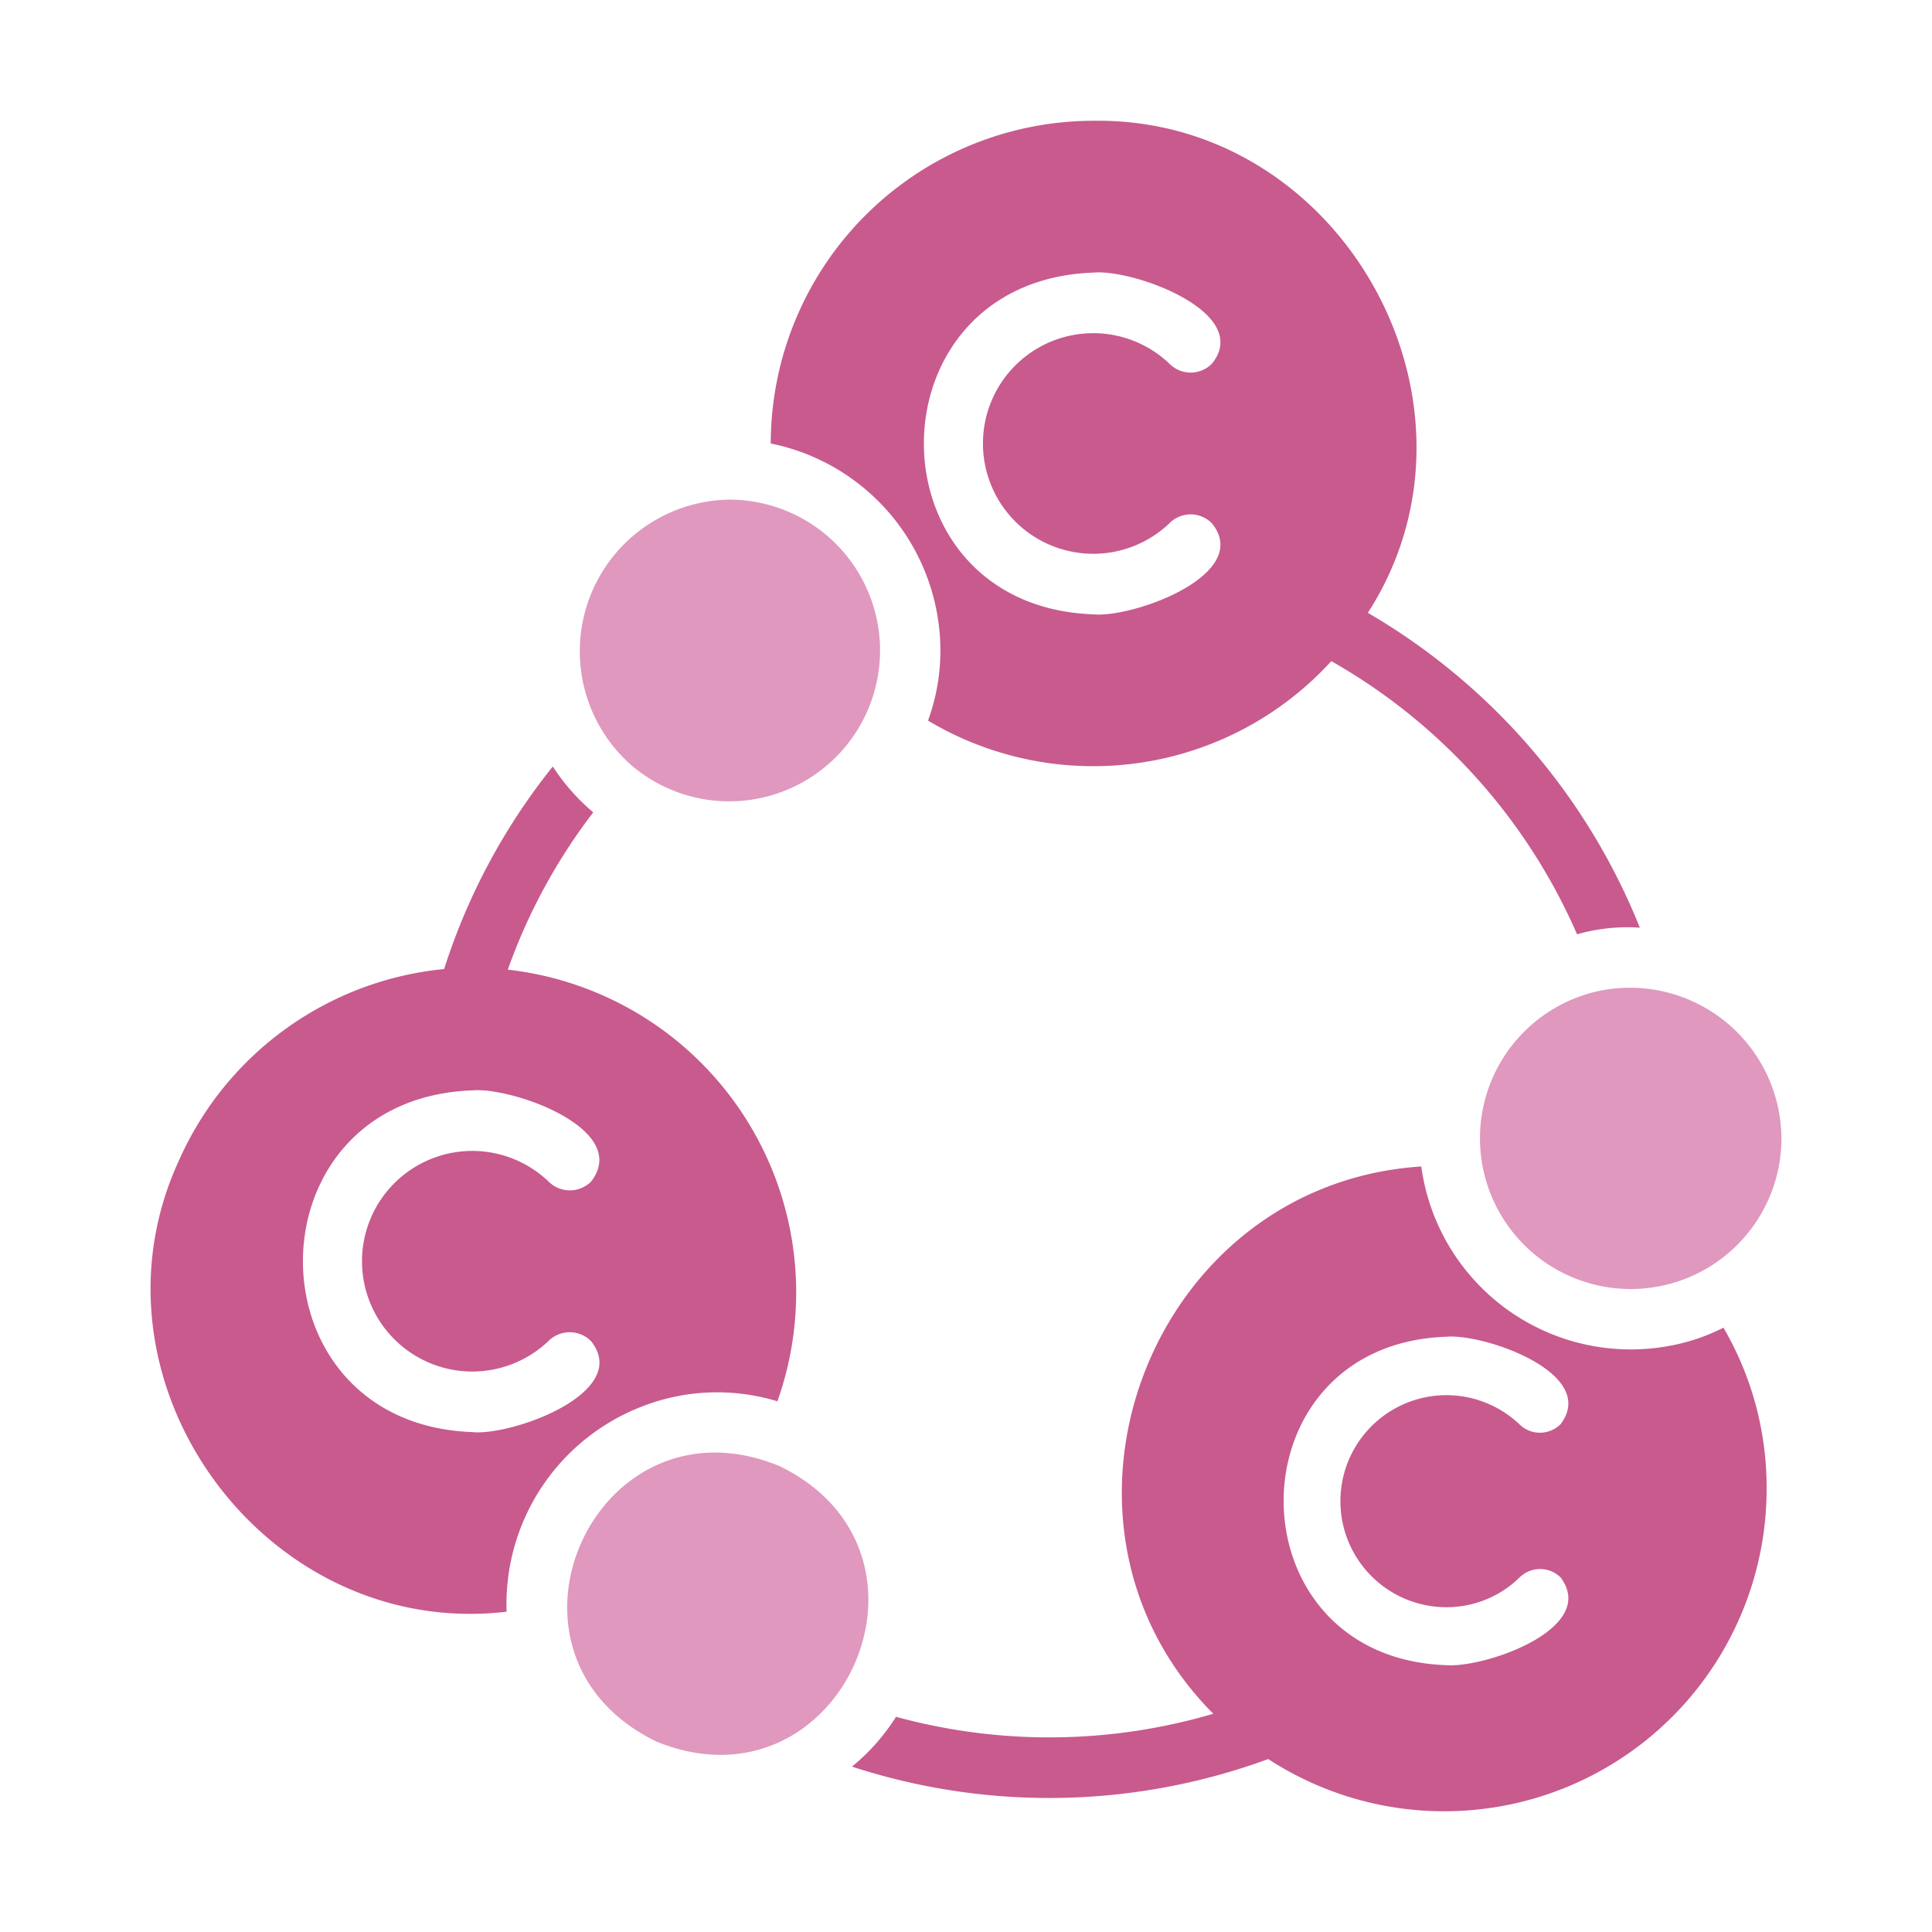
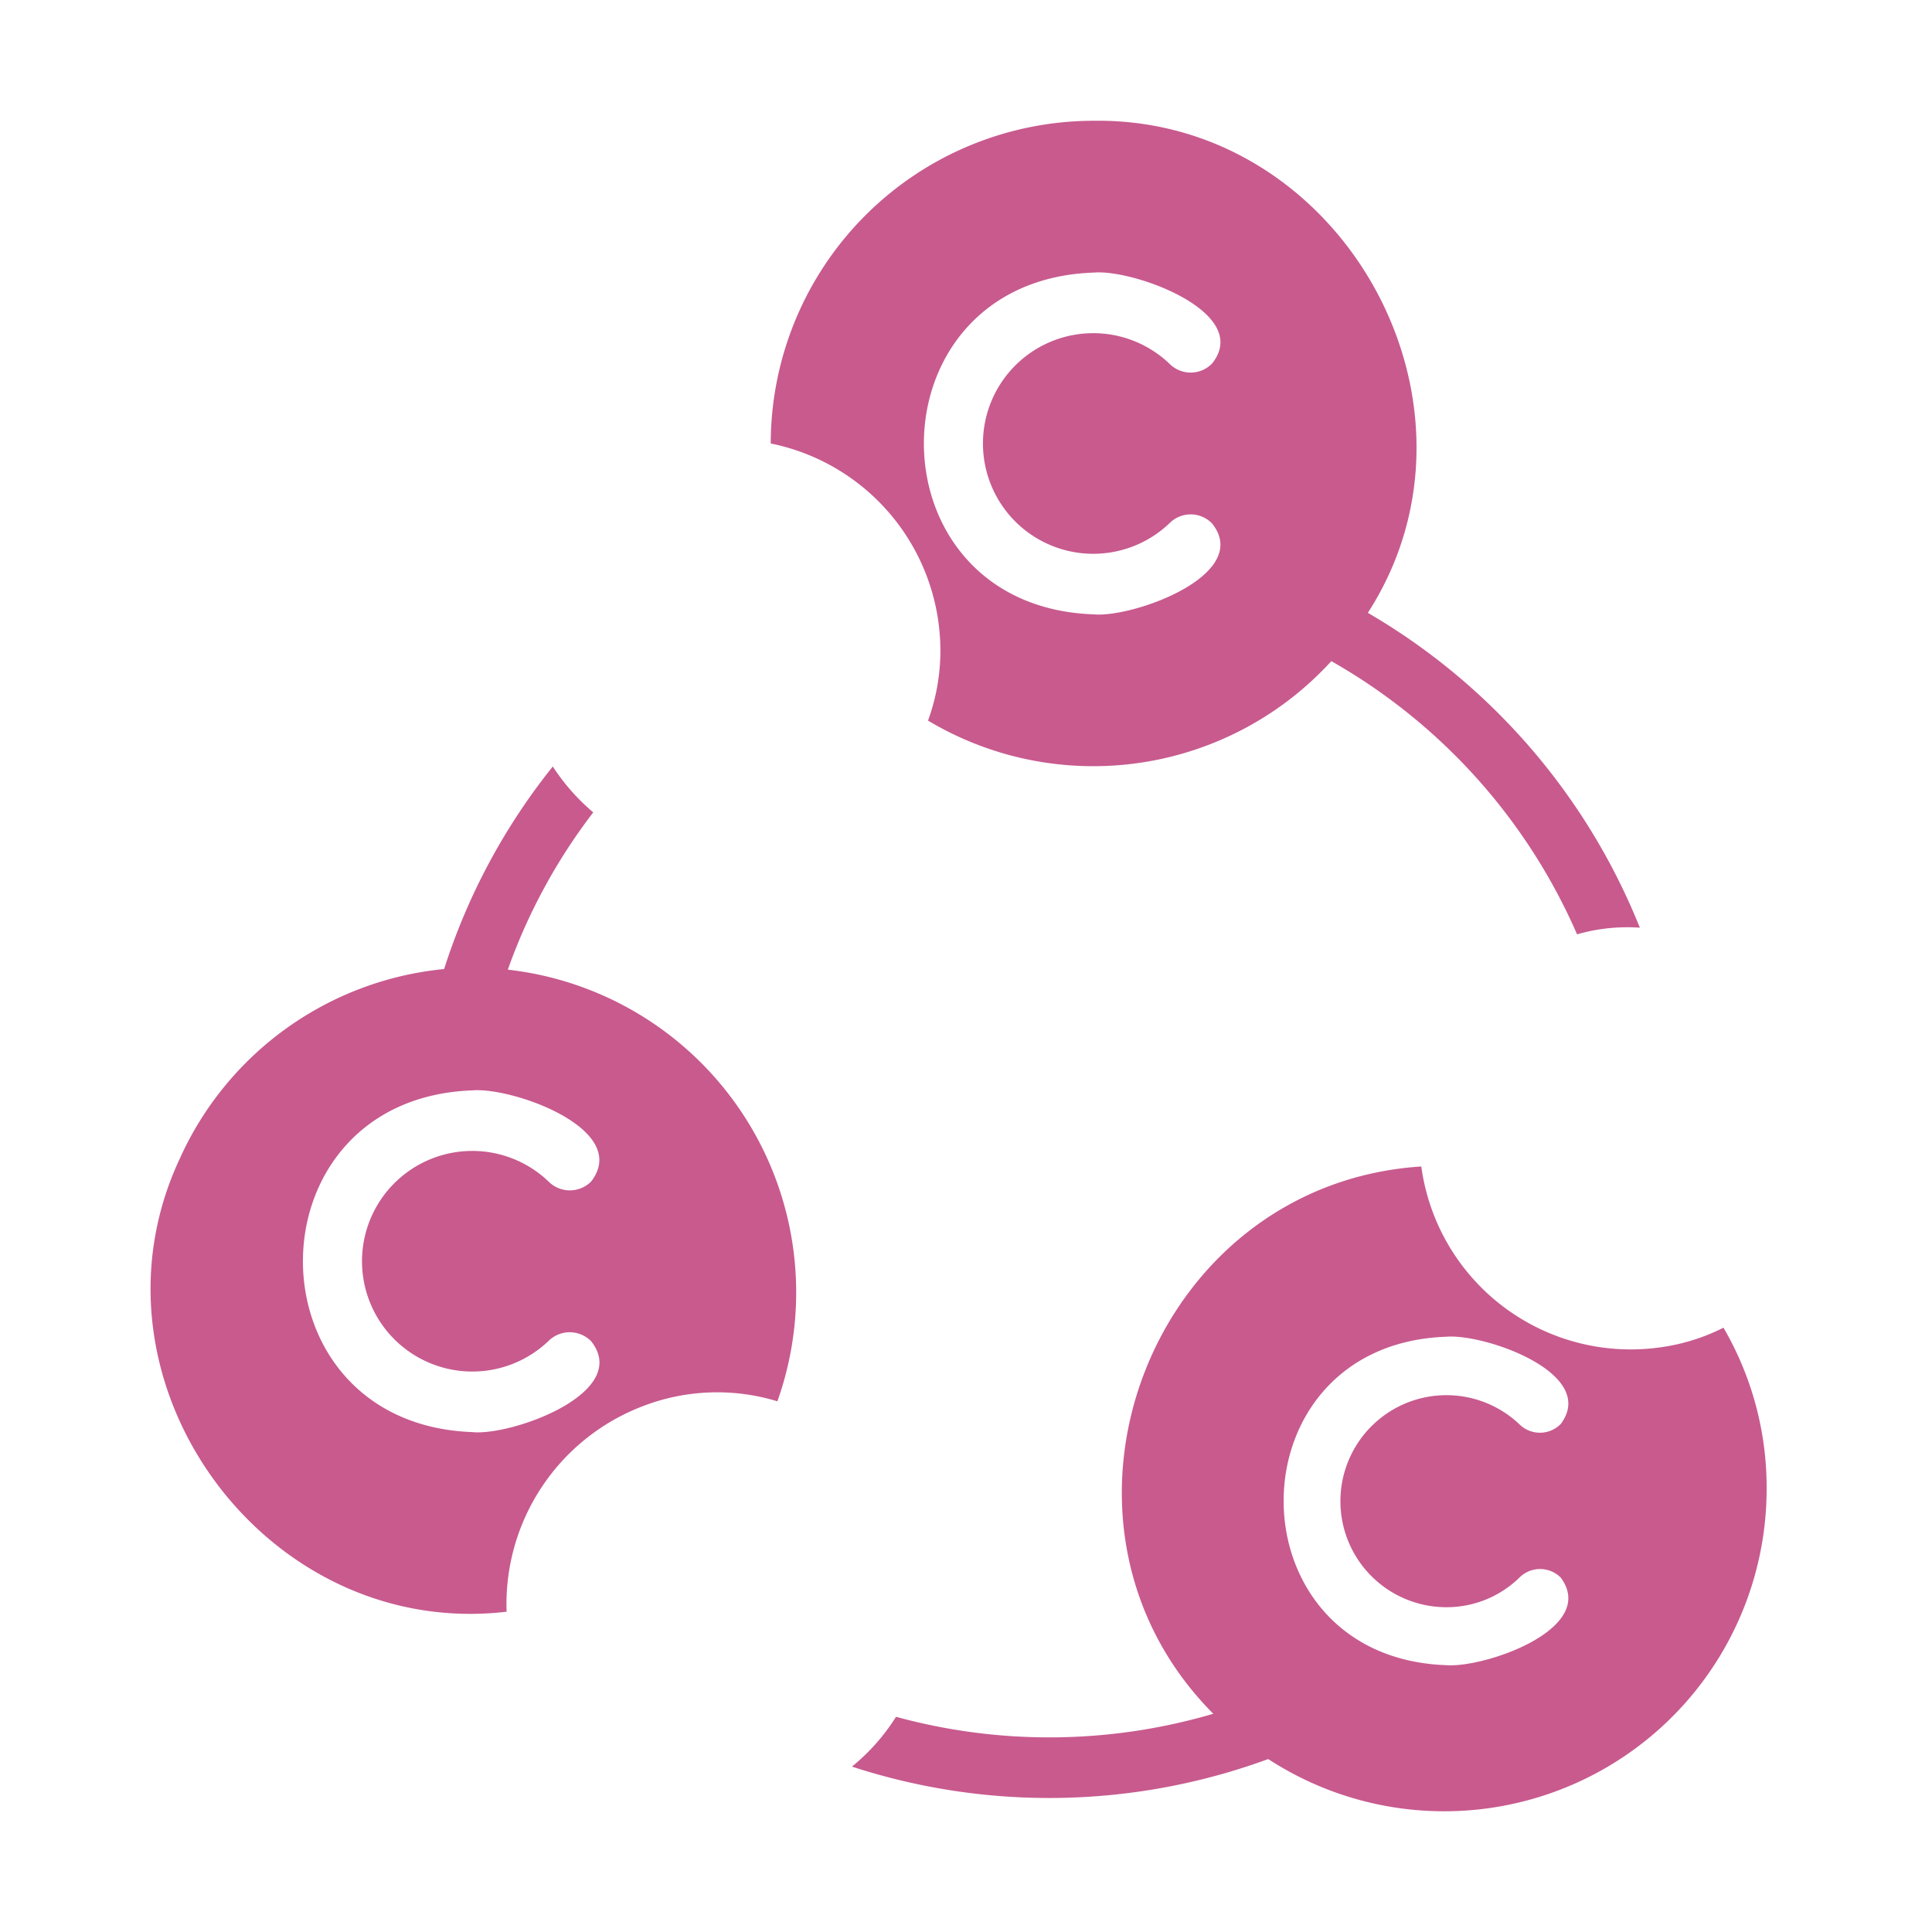
<svg xmlns="http://www.w3.org/2000/svg" id="SvgjsSvg1047" width="288" height="288" version="1.1">
  <defs id="SvgjsDefs1048" />
  <g id="SvgjsG1049">
    <svg viewBox="0 0 64 64" width="288" height="288">
      <path d="M55.142,44.611a7.003,7.003,0,0,1-8.06-5.97c-9.009.583-13.221,11.768-6.89,18.13a19.249,19.249,0,0,1-10.51.1,6.786,6.786,0,0,1-1.46,1.65,21.055,21.055,0,0,0,13.79-.25,10.682,10.682,0,0,0,16.51-8.96,10.51,10.51,0,0,0-1.43-5.33A6.553,6.553,0,0,1,55.142,44.611Zm-7.23,8.63a3.452,3.452,0,0,0,2.42-.98.966.966,0,0,1,1.37,0c1.251,1.691-2.512,2.995-3.79,2.9-7.187-.251-7.186-10.63,0-10.88,1.267-.105,5.042,1.21,3.79,2.89a.966.966,0,0,1-1.37.01,3.512,3.512,0,1,0-2.42,6.06Z" fill="#c85a8e" class="svgShape color000000-0 selectable" />
-       <path d="M25.812 48.561c-6.094-2.494-10.029 6.224-4.07 9.13C27.853 60.183 31.763 51.439 25.812 48.561zM20.962 25.391a4.997 4.997 0 103.19-8.84A5.025 5.025 0 0020.962 25.391zM52.952 32.83a4.993 4.993 0 106.06 4.88A5.018 5.018 0 0052.952 32.83z" fill="#e098be" class="svgShape color000000-1 selectable" />
      <path d="M31.152 21.551a6.769 6.769 0 01-.41 2.32 10.676 10.676 0 0013.36-1.97 19.232 19.232 0 018.14 9.05 6.02 6.02 0 012.08-.22 21.191 21.191 0 00-9.01-10.43c4.438-6.886-.84-16.423-9.09-16.3A10.701 10.701 0 0025.532 14.691 7.01 7.01 0 0131.152 21.551zm5.07-12.52c1.302-.128 5.283 1.317 3.93 3.01a.987.987 0 01-1.41.01 3.654 3.654 0 100 5.28.987.987 0 011.41.01c1.351 1.698-2.625 3.134-3.93 3.01C28.732 20.084 28.733 9.297 36.222 9.03zM21.272 46.59a6.836 6.836 0 014.48-.17A10.76 10.76 0 0016.822 32.121a18.968 18.968 0 012.83-5.21 6.933 6.933 0 01-1.34-1.52 20.855 20.855 0 00-3.6 6.71 10.742 10.742 0 00-8.77 6.31C2.529 45.745 8.763 54.332 16.782 53.39A7.017 7.017 0 0121.272 46.59zm-5.62.85c-7.49-.267-7.489-11.054 0-11.32 1.327-.111 5.263 1.286 3.93 3.02a.996.996 0 01-1.41 0 3.654 3.654 0 100 5.28.996.996 0 011.41.01C20.932 46.135 16.958 47.567 15.652 47.441z" fill="#c85a8e" class="svgShape color000000-2 selectable" />
    </svg>
  </g>
</svg>